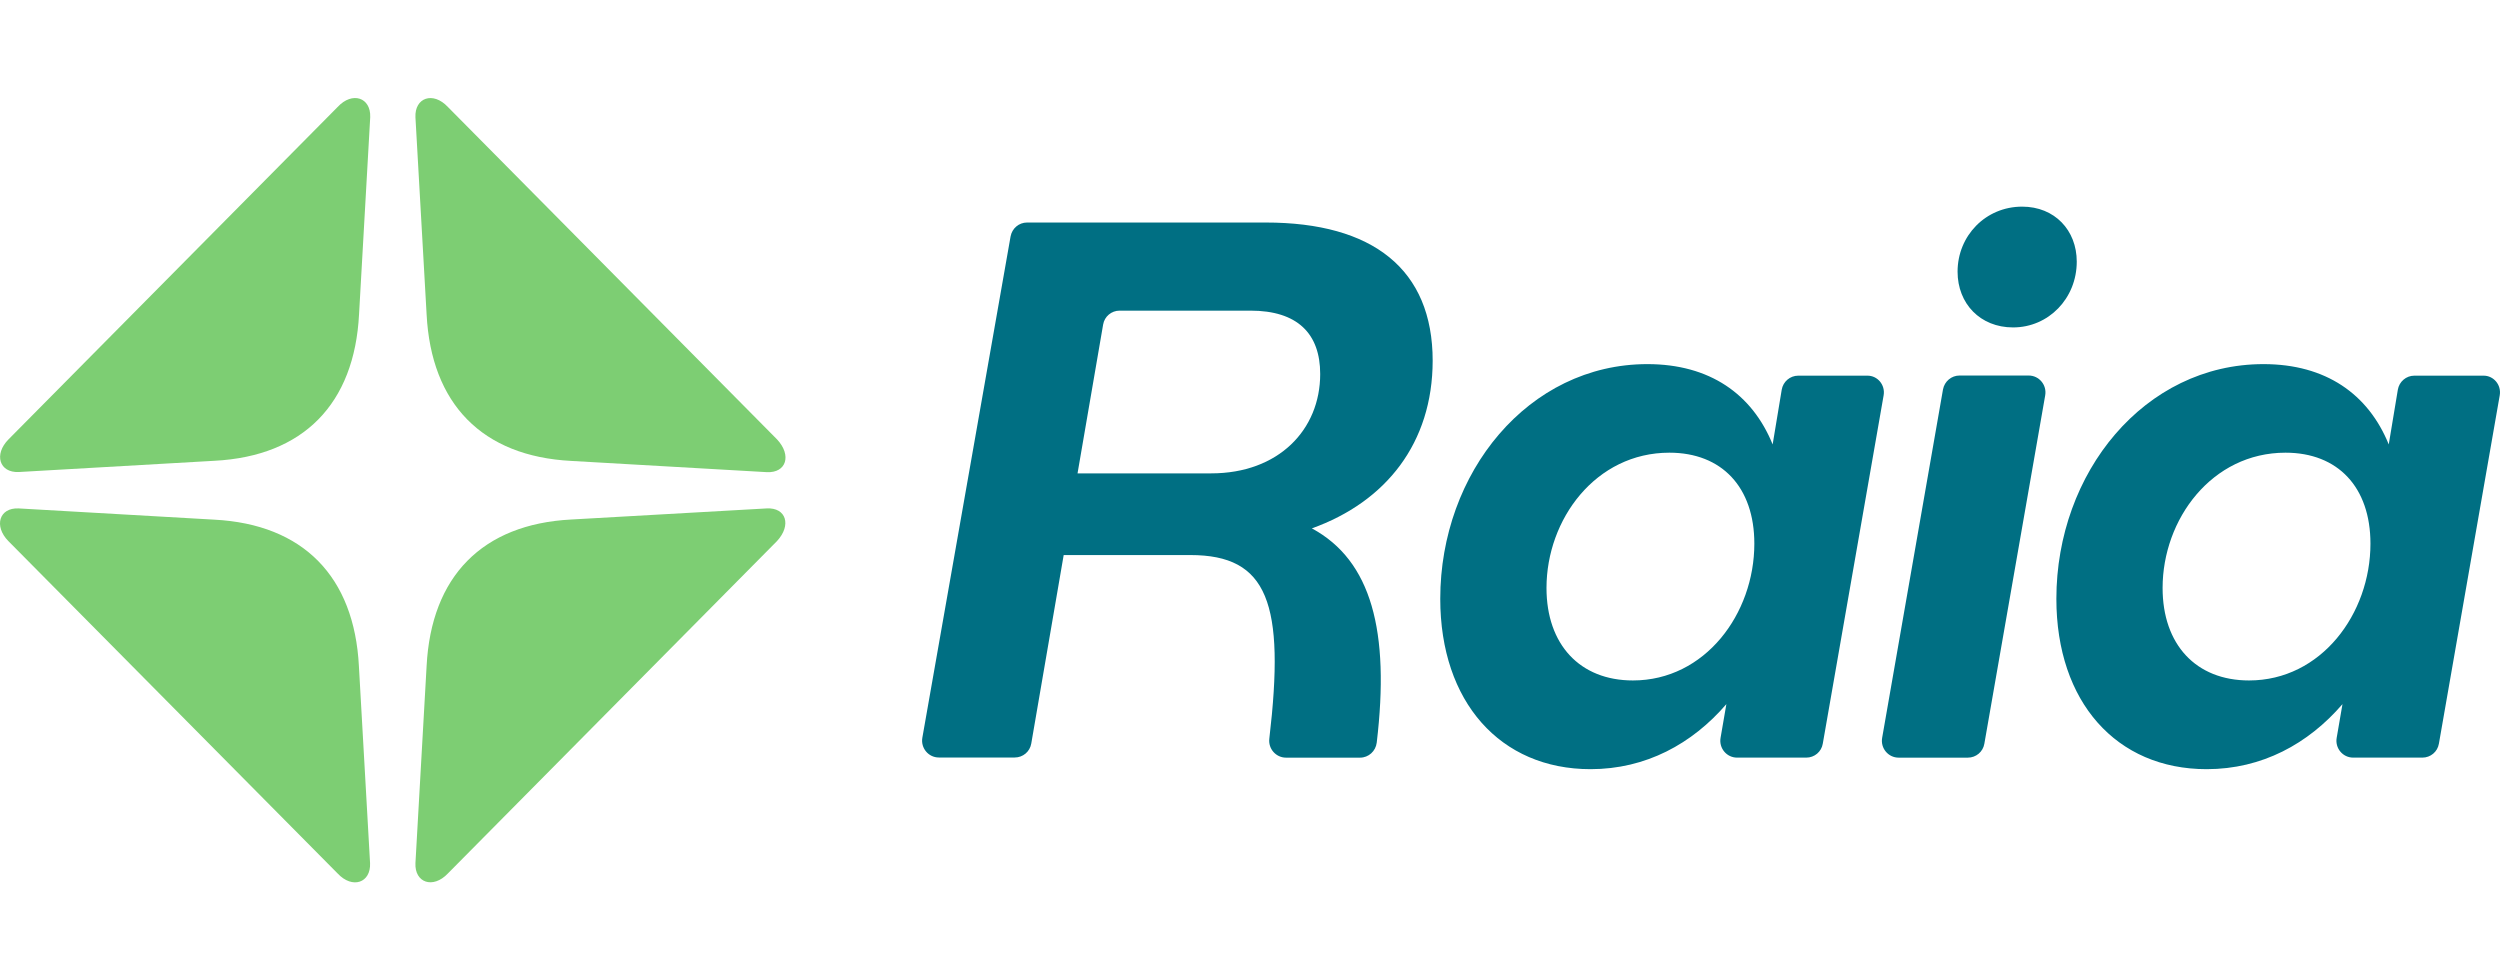
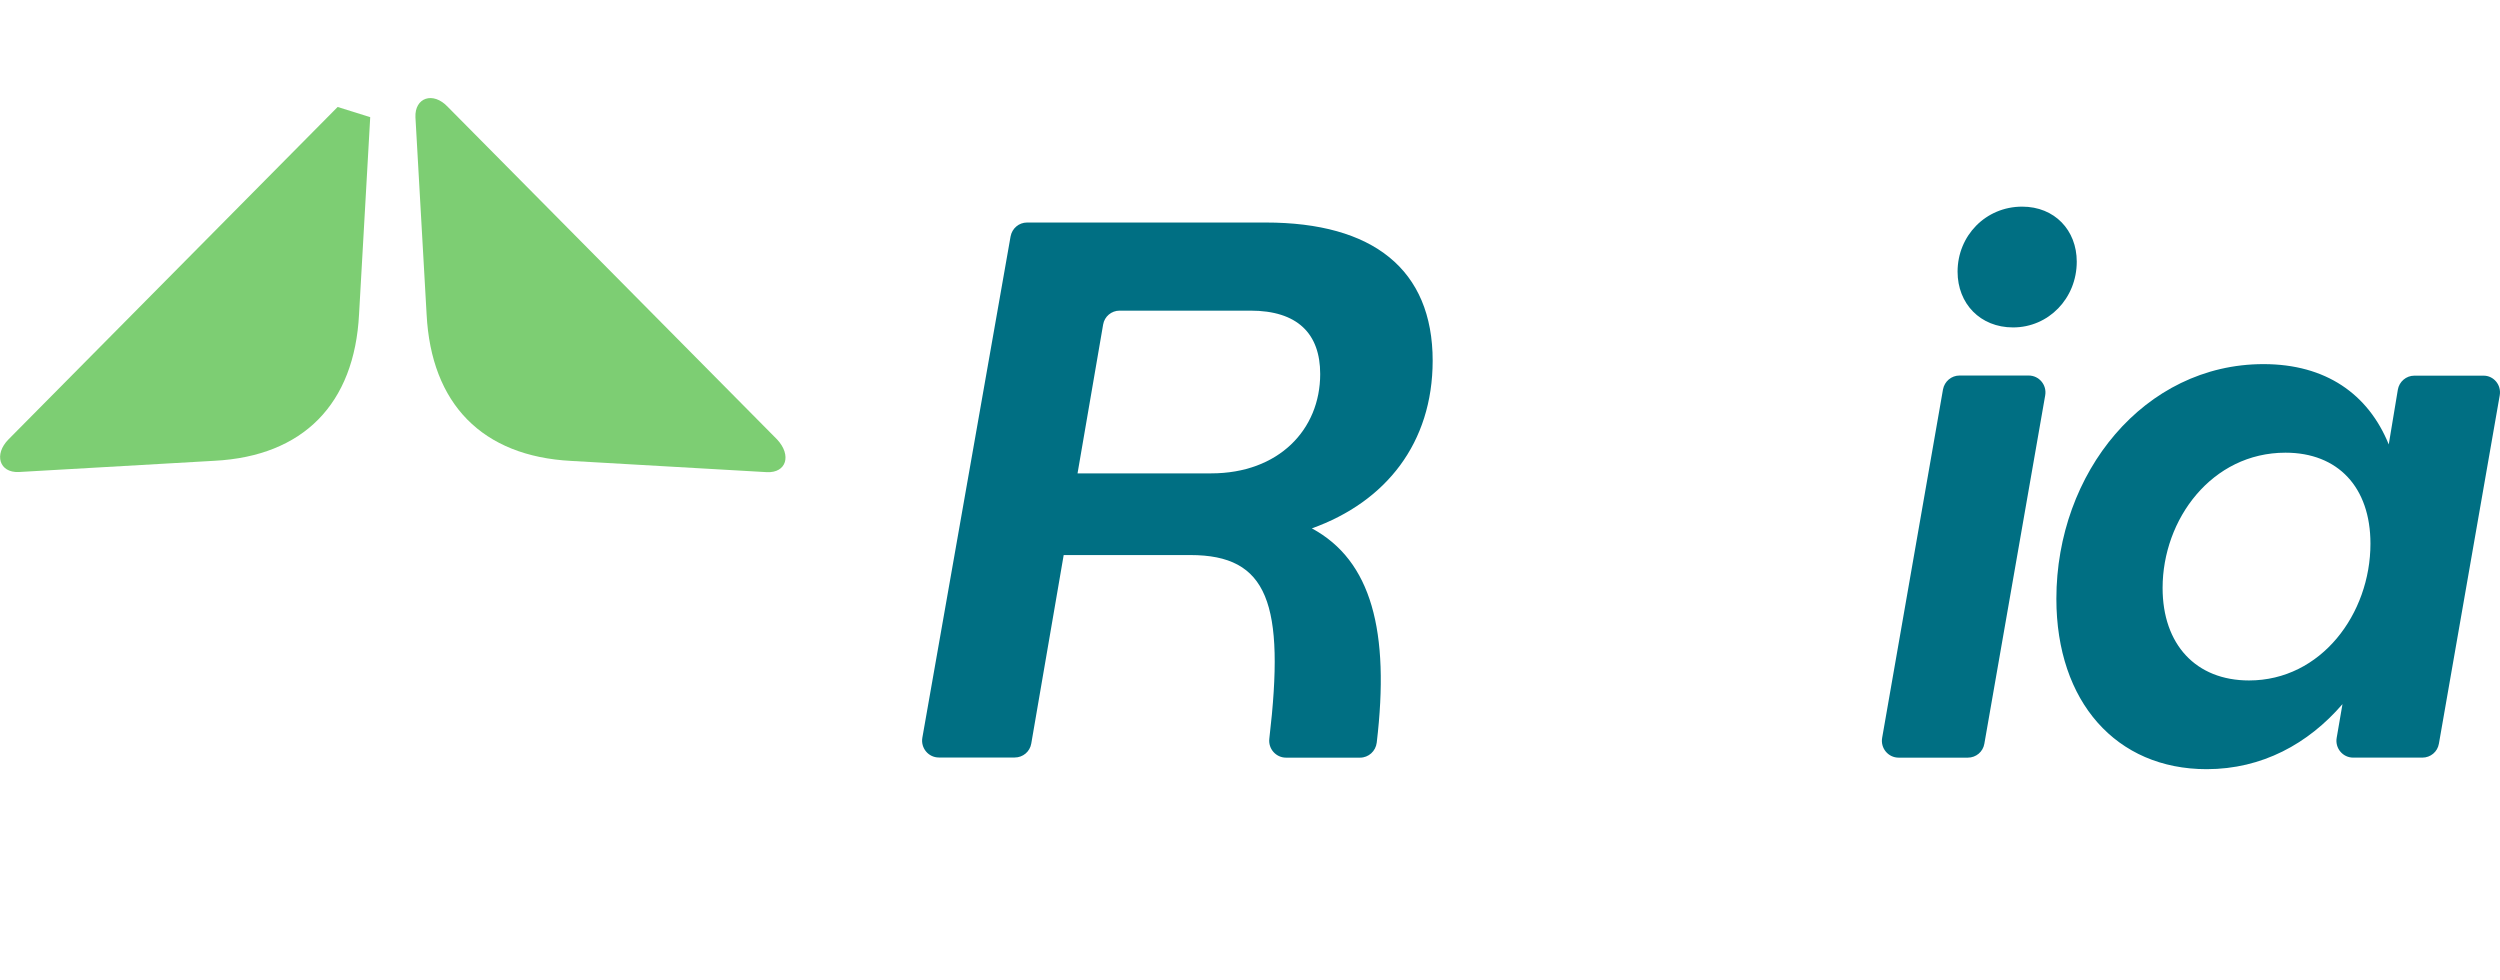
<svg xmlns="http://www.w3.org/2000/svg" width="204" height="80" viewBox="0 0 204 80" fill="none">
  <path d="M36.547 8.729C35.333 7.432 33.827 7.97 33.9 9.572L34.811 25.652C35.187 32.964 39.351 37.232 46.611 37.611L62.576 38.528C64.167 38.601 64.616 37.158 63.414 35.862L36.547 8.729Z" fill="#7DCE73" />
-   <path d="M62.564 41.487L46.611 42.392C39.351 42.771 35.187 47.039 34.811 54.351L33.9 70.431C33.827 72.033 35.333 72.558 36.547 71.275L63.402 44.153C64.604 42.857 64.155 41.402 62.564 41.487Z" fill="#7DCE73" />
-   <path d="M29.287 54.363C28.91 47.051 24.746 42.783 17.486 42.404L1.521 41.487C-0.07 41.414 -0.519 42.93 0.683 44.153L27.55 71.275C28.765 72.571 30.27 72.033 30.197 70.431L29.287 54.363Z" fill="#7DCE73" />
-   <path d="M27.551 8.729L0.696 35.851C-0.518 37.074 -0.057 38.59 1.533 38.517L17.498 37.6C24.759 37.221 28.923 32.953 29.299 25.641L30.21 9.561C30.27 7.959 28.753 7.433 27.551 8.729Z" fill="#7DCE73" />
+   <path d="M27.551 8.729L0.696 35.851C-0.518 37.074 -0.057 38.59 1.533 38.517L17.498 37.6C24.759 37.221 28.923 32.953 29.299 25.641L30.21 9.561Z" fill="#7DCE73" />
  <path d="M107.048 43.115C111.916 45.744 113.422 51.516 112.341 60.601C112.256 61.298 111.674 61.824 110.982 61.824H104.936C104.122 61.824 103.479 61.102 103.576 60.283C104.875 49.229 103.467 45.292 97.129 45.292H86.797L84.151 60.674C84.041 61.335 83.471 61.812 82.803 61.812H76.611C75.761 61.812 75.118 61.041 75.264 60.197L82.463 19.295C82.585 18.635 83.143 18.158 83.811 18.158H103.284C112.014 18.158 116.906 21.961 116.906 29.444C116.894 36.133 113.118 40.938 107.048 43.115ZM107.728 30.52C107.728 27.219 105.87 25.348 102.034 25.348H91.362C90.695 25.348 90.124 25.825 90.015 26.485L87.927 38.627H98.829C104.329 38.627 107.728 35.069 107.728 30.52Z" fill="#006F83" />
-   <path d="M153.705 32.255L148.739 60.685C148.63 61.346 148.059 61.822 147.392 61.822H141.746C140.896 61.822 140.253 61.052 140.398 60.208L140.872 57.457C138.08 60.697 134.304 62.764 129.788 62.764C122.418 62.764 117.525 57.274 117.525 48.861C117.525 38.565 124.713 29.712 134.425 29.712C139.5 29.712 142.972 32.145 144.648 36.266L145.388 31.803C145.498 31.143 146.068 30.654 146.736 30.654H152.369C153.207 30.641 153.85 31.412 153.705 32.255ZM143.154 44.361C143.154 39.751 140.496 36.939 136.222 36.939C130.212 36.939 126.194 42.368 126.194 47.98C126.194 52.59 128.913 55.525 133.248 55.525C139.124 55.525 143.154 50.096 143.154 44.361Z" fill="#006F83" />
  <path d="M159.896 30.643H165.541C166.391 30.643 167.034 31.413 166.889 32.257L161.923 60.687C161.814 61.347 161.243 61.824 160.576 61.824H154.93C154.08 61.824 153.437 61.054 153.583 60.21L158.548 31.78C158.669 31.12 159.24 30.643 159.896 30.643ZM159.738 22.169C159.738 19.234 162.032 16.862 165.007 16.862C167.666 16.862 169.463 18.794 169.463 21.35C169.463 24.346 167.168 26.718 164.266 26.718C161.595 26.718 159.738 24.786 159.738 22.169Z" fill="#006F83" />
  <path d="M203.979 32.255L199.014 60.685C198.904 61.346 198.334 61.822 197.666 61.822H192.021C191.171 61.822 190.527 61.052 190.673 60.208L191.146 57.457C188.354 60.697 184.578 62.764 180.062 62.764C172.693 62.764 167.8 57.274 167.8 48.861C167.8 38.565 174.987 29.712 184.7 29.712C189.775 29.712 193.247 32.145 194.922 36.266L195.663 31.803C195.772 31.143 196.343 30.654 197.01 30.654H202.644C203.481 30.641 204.125 31.412 203.979 32.255ZM193.429 44.361C193.429 39.751 190.77 36.939 186.497 36.939C180.487 36.939 176.468 42.368 176.468 47.98C176.468 52.59 179.188 55.525 183.522 55.525C189.398 55.525 193.429 50.096 193.429 44.361Z" fill="#006F83" />
</svg>